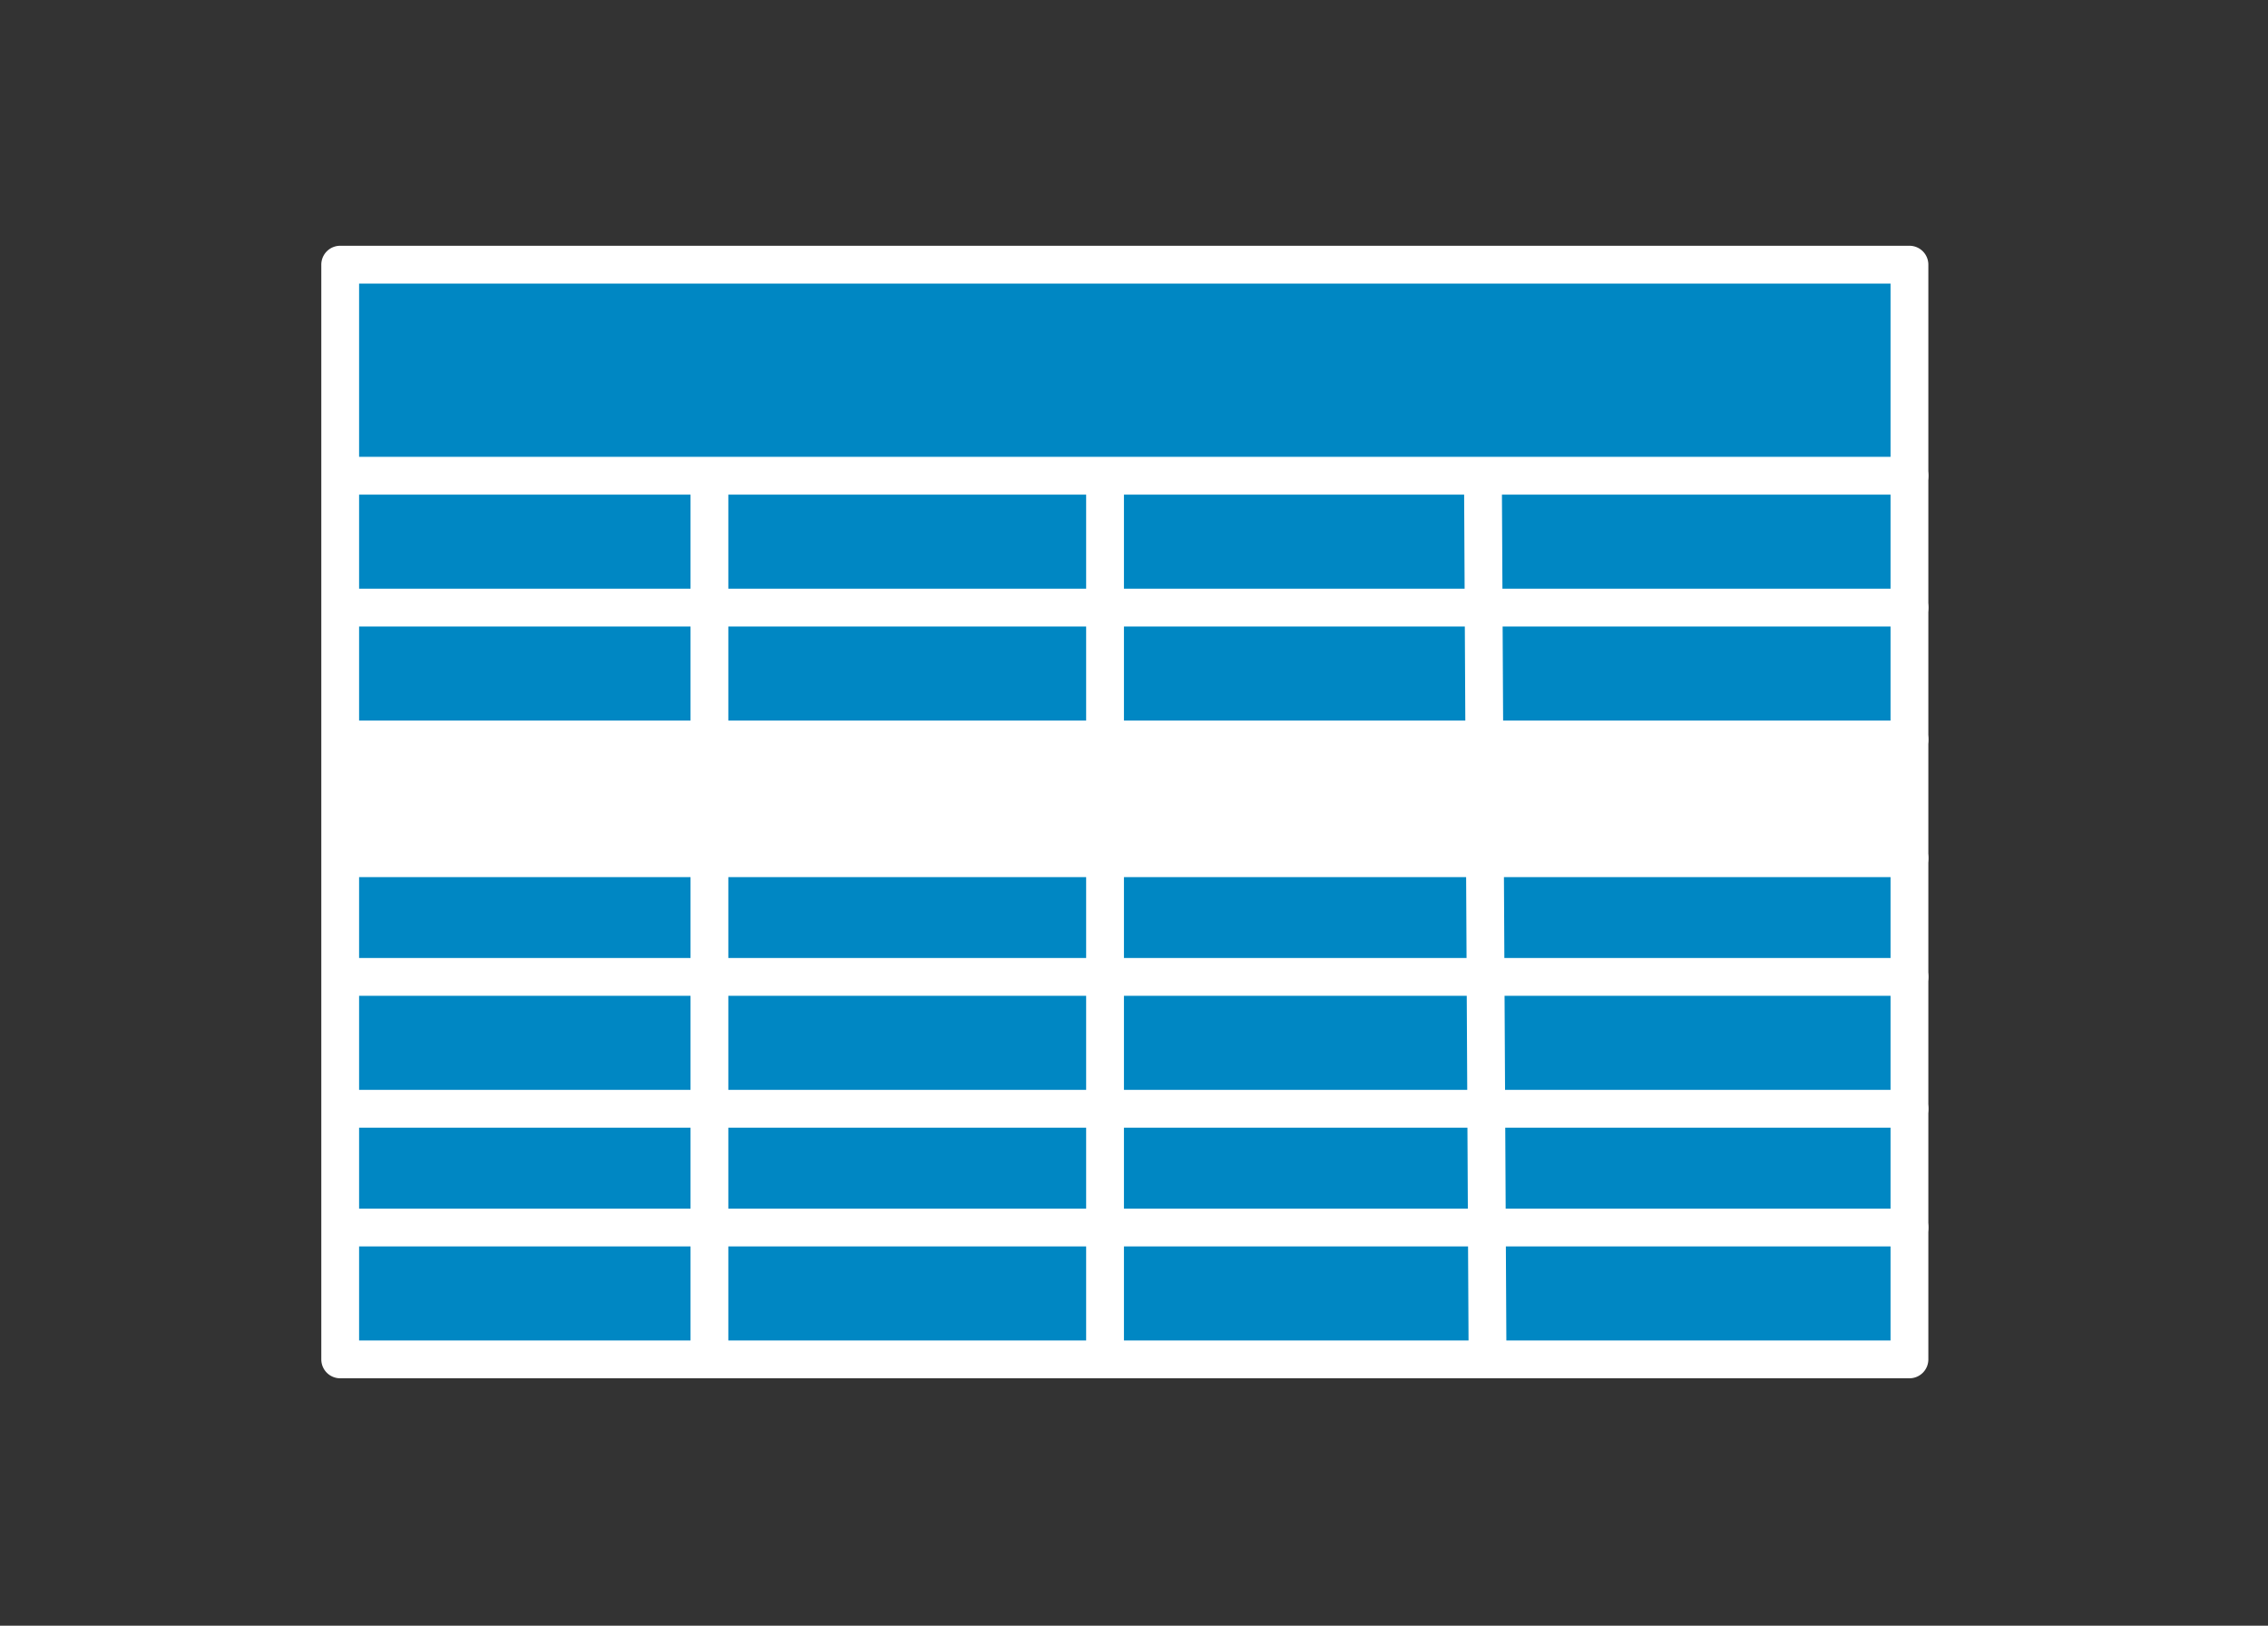
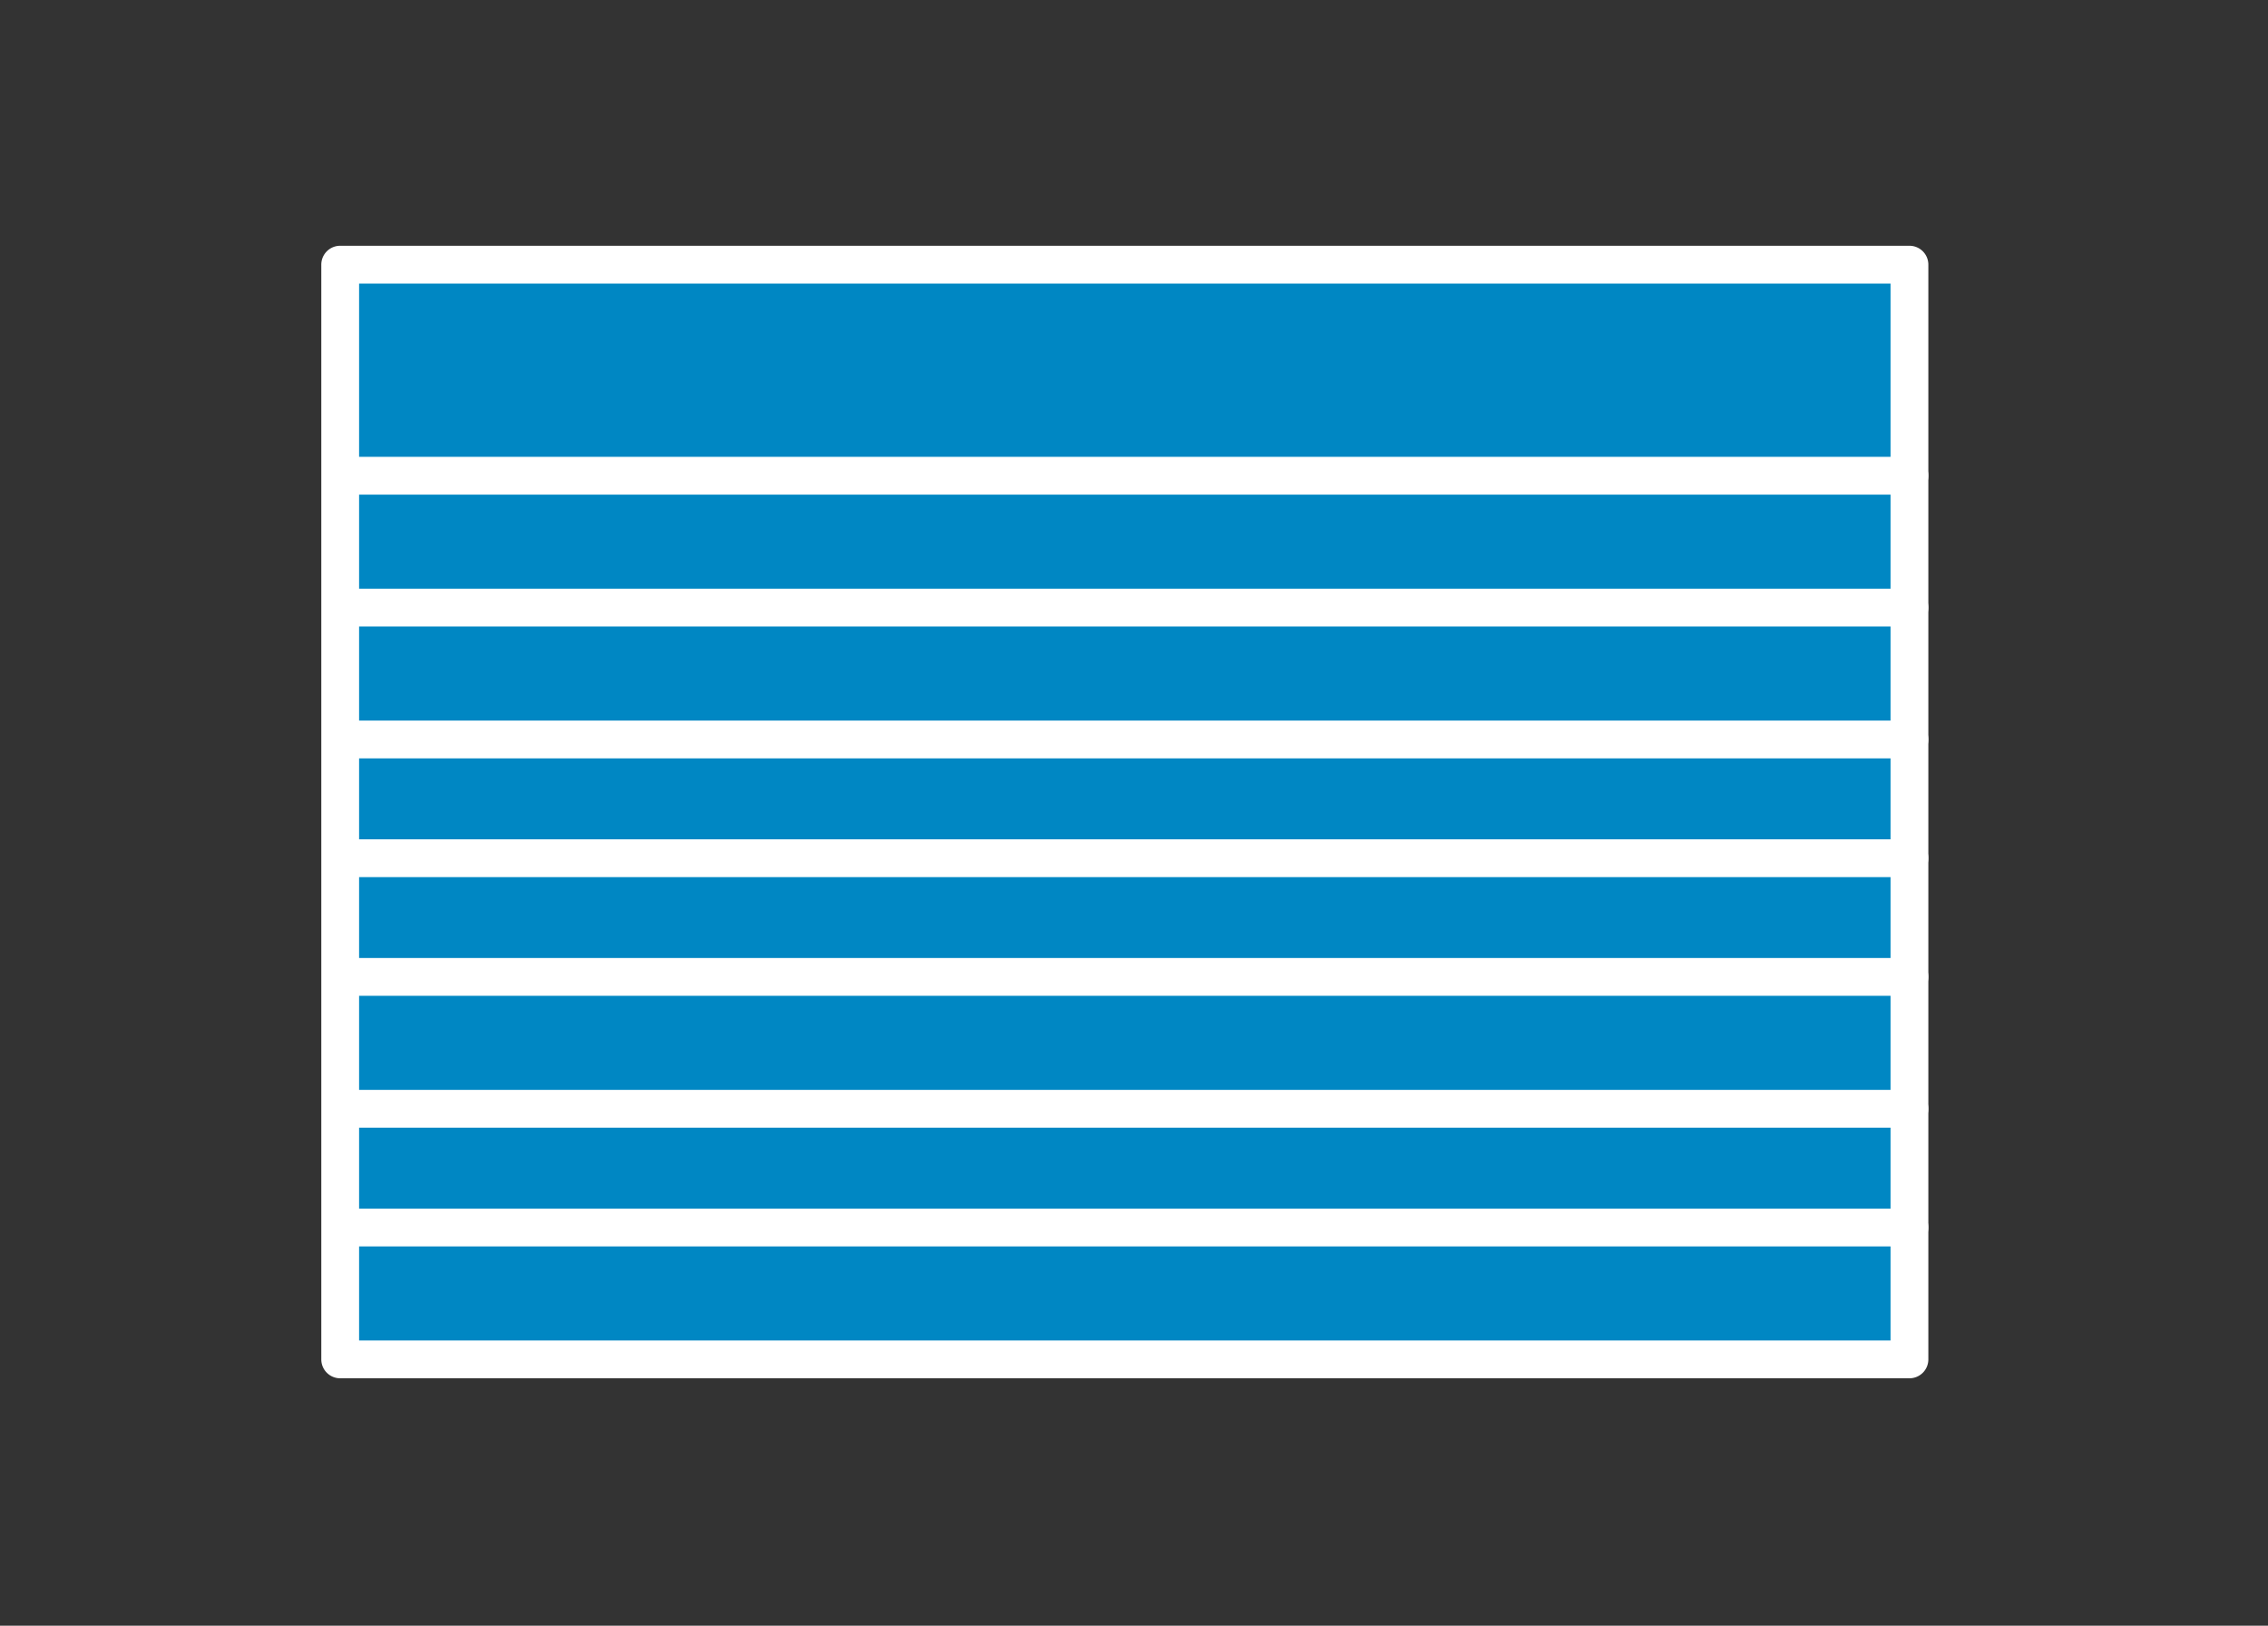
<svg xmlns="http://www.w3.org/2000/svg" width="120" height="86">
  <rect width="100%" height="100%" fill="#333333" stroke="none" />
  <path fill="#0087c3" d="M18 14.001h83.029v57.911H18z" />
  <path fill="#fff" d="M18 13.001h83.029a1 1 0 0 1 1 1v57.911a1 1 0 0 1-1 1H18a1 1 0 0 1-1-1V14.001a1 1 0 0 1 1-1Zm82.029 2H19v55.911h81.029Z" />
  <path fill="#fff" d="M101.029 33.142H18.698a1 1 0 0 1-1-1 1 1 0 0 1 1-1h82.331a1 1 0 0 1 1 1 1 1 0 0 1-1 1ZM101.029 40.119H18.698a1 1 0 0 1-1-1 1 1 0 0 1 1-1h82.331a1 1 0 0 1 1 1 1 1 0 0 1-1 1ZM101.029 46.399H18.698a1 1 0 0 1-1-1 1 1 0 0 1 1-1h82.331a1 1 0 0 1 1 1 1 1 0 0 1-1 1ZM101.029 52.678H18.698a1 1 0 0 1-1-1 1 1 0 0 1 1-1h82.331a1 1 0 0 1 1 1 1 1 0 0 1-1 1ZM101.029 59.655H18.698a1 1 0 0 1-1-1 1 1 0 0 1 1-1h82.331a1 1 0 0 1 1 1 1 1 0 0 1-1 1ZM101.029 65.935H18.698a1 1 0 0 1-1-1 1 1 0 0 1 1-1h82.331a1 1 0 0 1 1 1 1 1 0 0 1-1 1ZM101.029 26.165H18.698a1 1 0 0 1-1-1 1 1 0 0 1 1-1h82.331a1 1 0 0 1 1 1 1 1 0 0 1-1 1Z" />
-   <path fill="#fff" d="M37.536 72.214a1 1 0 0 1-1-1V25.283a1 1 0 0 1 1-1 1 1 0 0 1 1 1v45.931a1 1 0 0 1-1 1ZM58.468 72.214a1 1 0 0 1-1-1V25.283a1 1 0 0 1 1-1 1 1 0 0 1 1 1v45.931a1 1 0 0 1-1 1ZM78.702 72.214a1 1 0 0 1-1-1l-.239-45.931a1 1 0 0 1 .995-1 1 1 0 0 1 1.005 1l.24 45.931a1 1 0 0 1-.995 1.005Z" />
-   <path fill="#fff" d="M18.783 40.061h83v6h-83z" />
</svg>